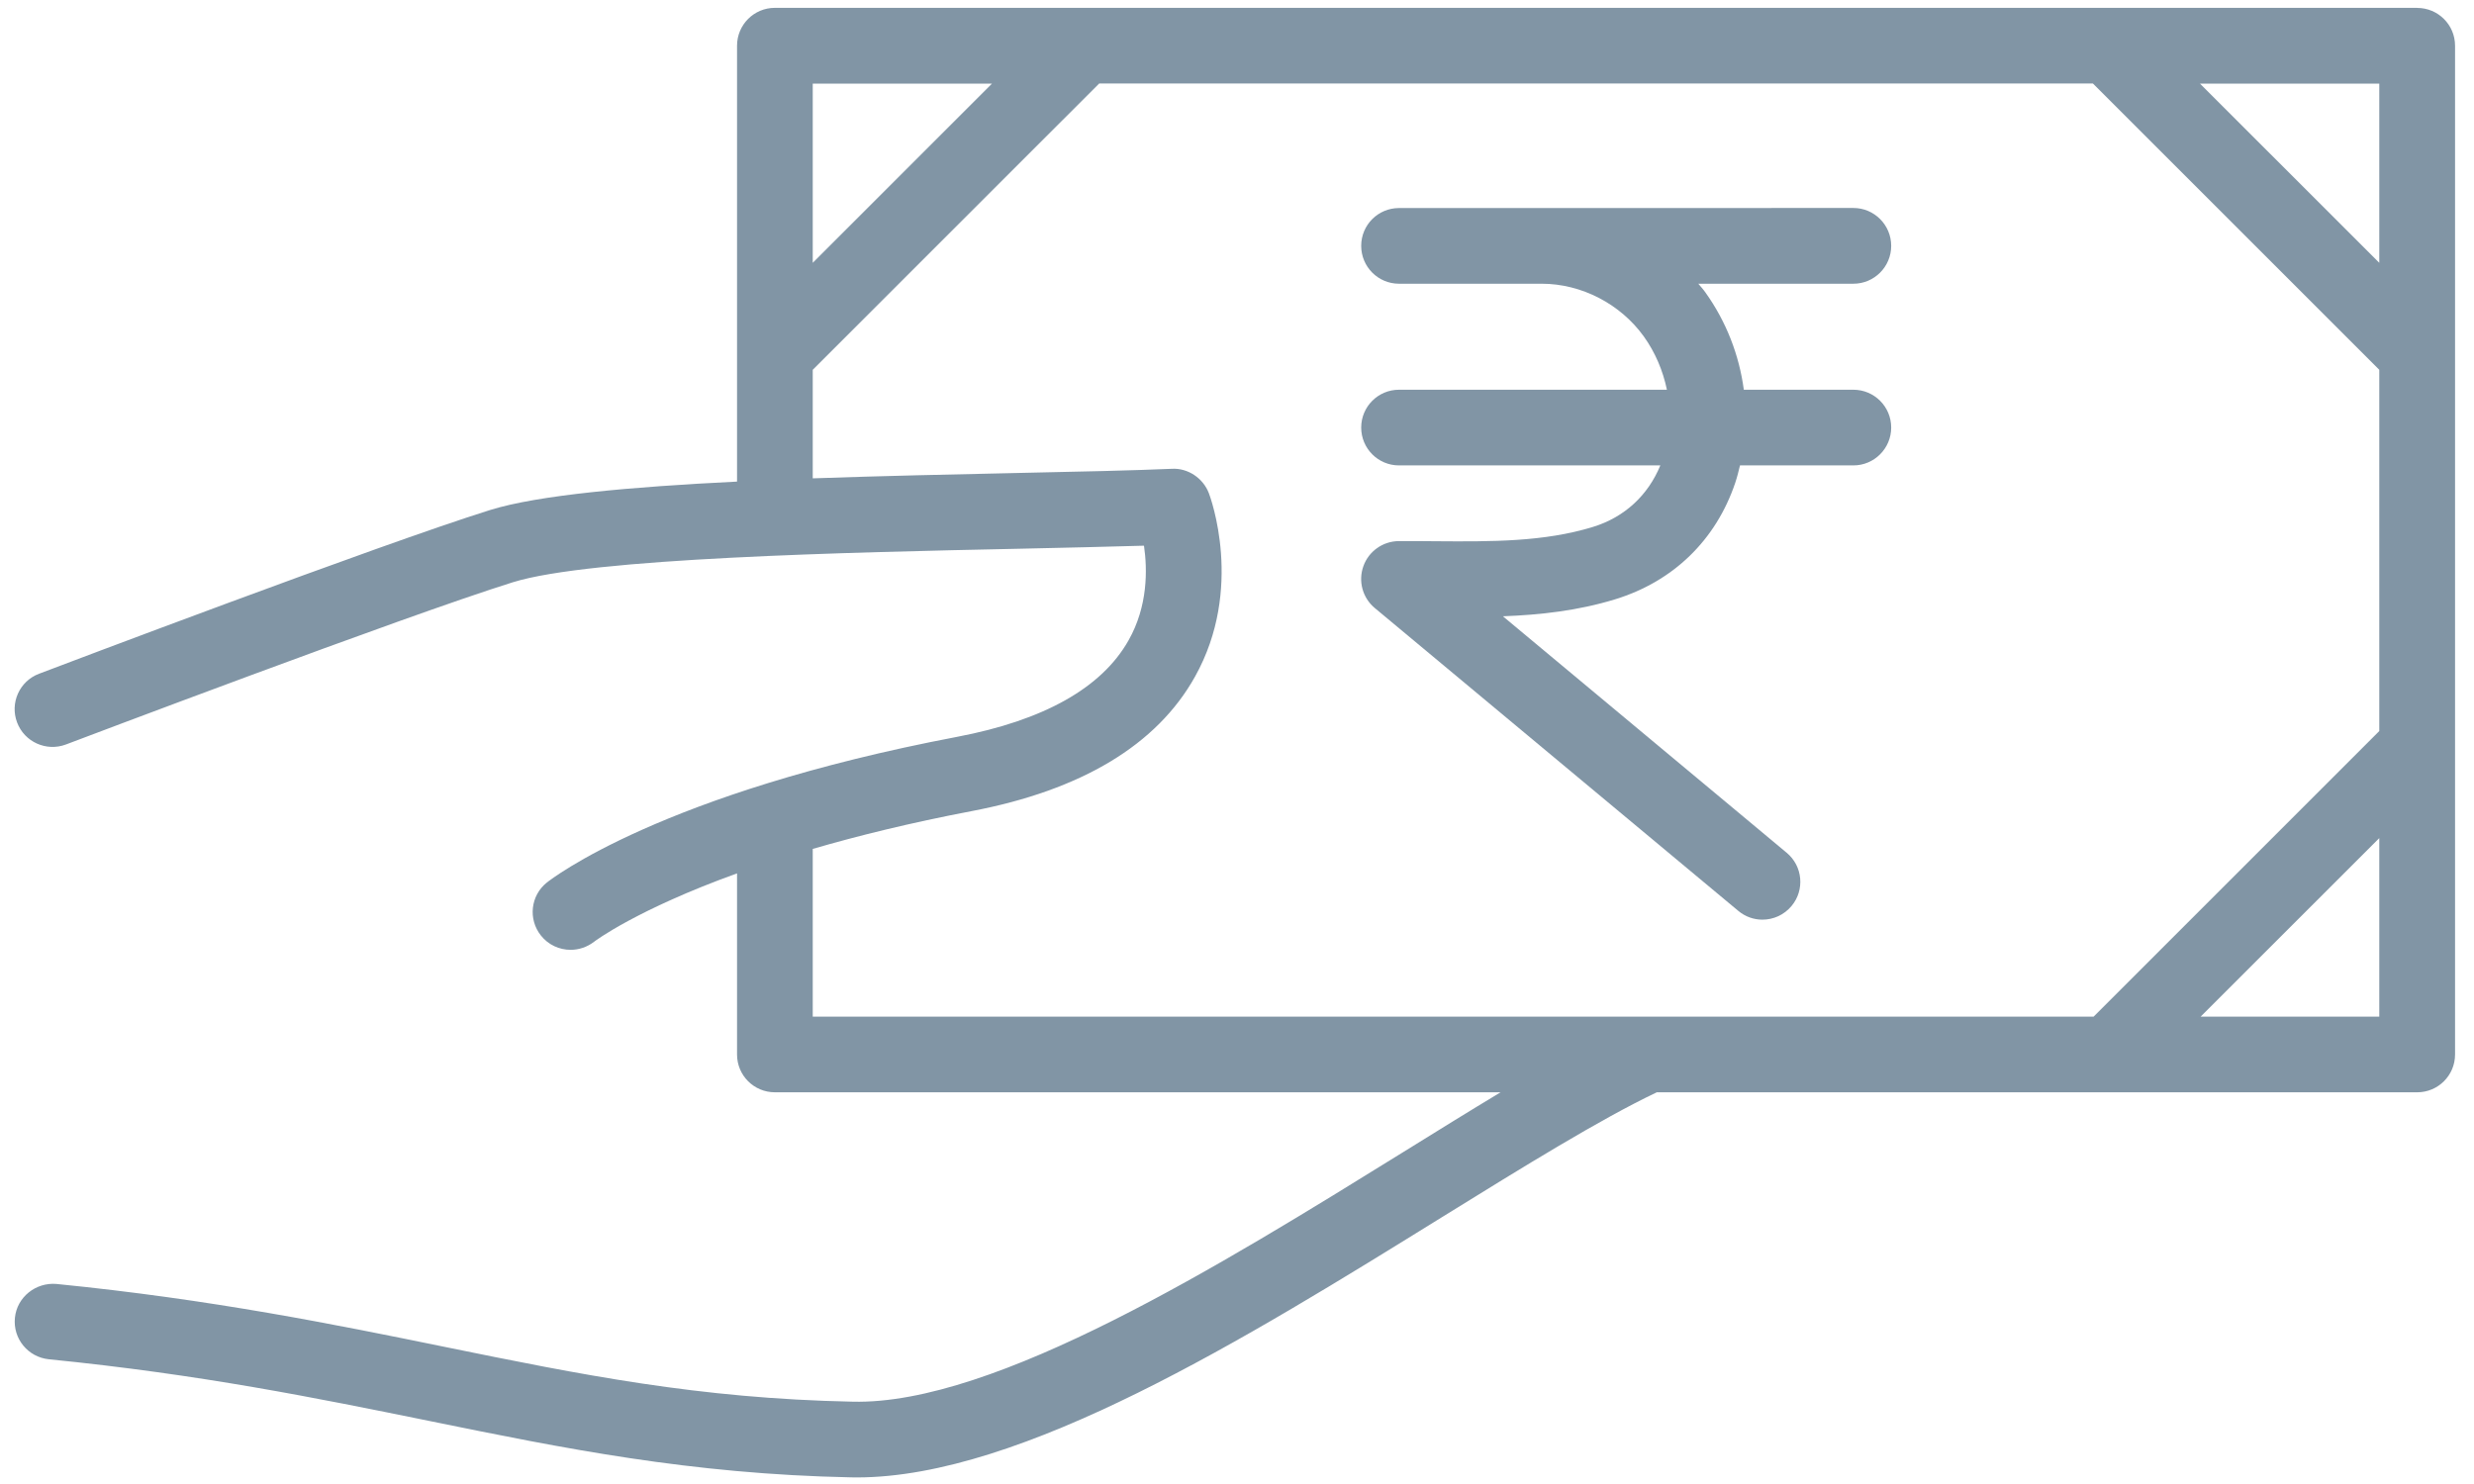
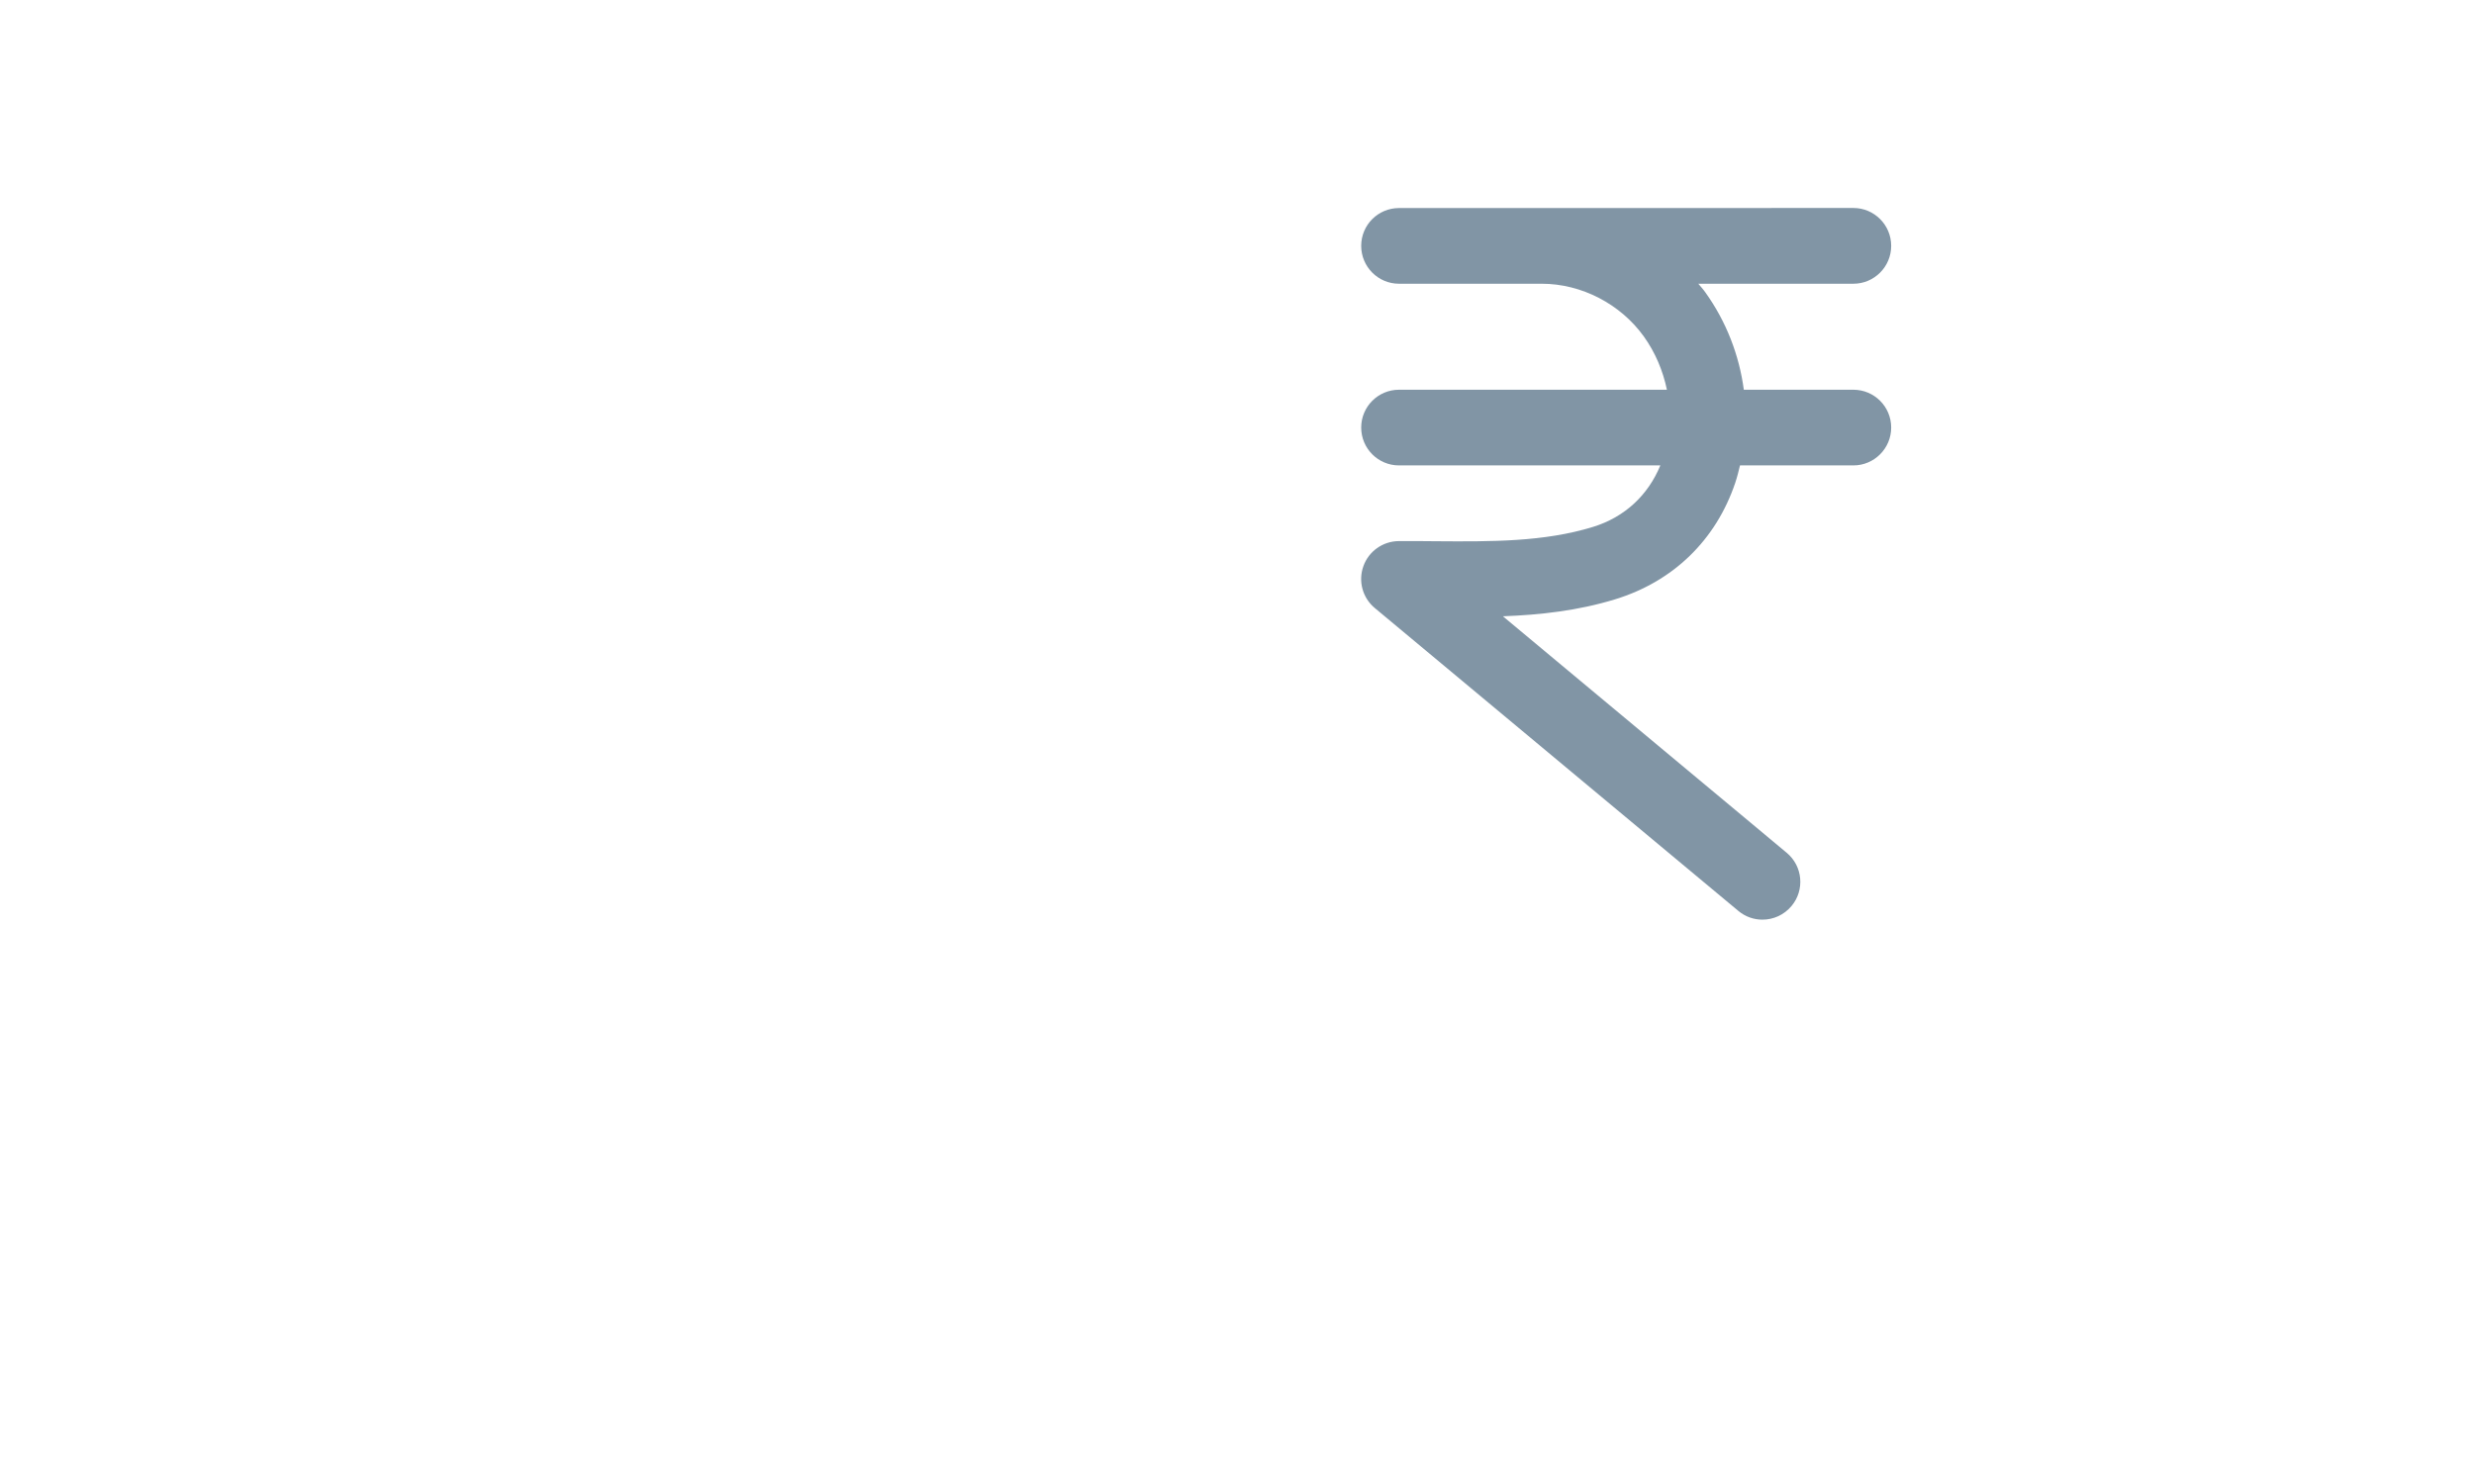
<svg xmlns="http://www.w3.org/2000/svg" width="35" height="21" viewBox="0 0 35 21" fill="none">
  <path d="M22.537 7.456C21.845 7.669 21.101 7.665 20.311 7.659C20.137 7.657 19.963 7.656 19.788 7.657C19.563 7.659 19.363 7.801 19.288 8.012C19.212 8.224 19.276 8.46 19.449 8.604L24.591 12.889C24.691 12.973 24.812 13.014 24.933 13.014C25.087 13.014 25.239 12.948 25.345 12.821C25.535 12.594 25.504 12.256 25.276 12.067L21.262 8.721C21.791 8.701 22.324 8.642 22.852 8.48C23.673 8.227 24.276 7.642 24.549 6.831C24.576 6.751 24.596 6.668 24.616 6.586H26.22C26.515 6.586 26.755 6.346 26.755 6.05C26.755 5.754 26.515 5.515 26.22 5.515H24.67C24.605 5.027 24.423 4.552 24.125 4.136C24.095 4.093 24.059 4.055 24.026 4.015H26.22C26.515 4.015 26.755 3.775 26.755 3.479C26.755 3.183 26.515 2.943 26.22 2.943L21.812 2.944H19.792C19.496 2.944 19.257 3.183 19.257 3.479C19.257 3.775 19.496 4.015 19.792 4.015H21.812C22.372 4.015 22.925 4.301 23.255 4.761C23.418 4.988 23.526 5.247 23.582 5.515H19.792C19.496 5.515 19.257 5.755 19.257 6.05C19.257 6.346 19.496 6.586 19.792 6.586H23.489C23.315 7.008 22.985 7.318 22.537 7.456L22.537 7.456Z" fill="#8195A5" />
-   <path d="M34.196 0.111H10.962C10.666 0.111 10.427 0.351 10.427 0.647V6.815C8.924 6.889 7.608 7.007 6.934 7.217C5.373 7.705 0.749 9.459 0.553 9.534C0.276 9.638 0.137 9.948 0.242 10.224C0.347 10.501 0.657 10.639 0.933 10.535C0.981 10.517 5.723 8.718 7.254 8.24C8.358 7.895 12.009 7.816 14.425 7.765C15.084 7.75 15.687 7.737 16.184 7.722C16.233 8.058 16.241 8.577 15.965 9.063C15.585 9.734 14.769 10.193 13.54 10.427C9.354 11.224 7.801 12.438 7.736 12.489C7.506 12.673 7.469 13.007 7.652 13.238C7.757 13.371 7.914 13.441 8.073 13.441C8.188 13.441 8.305 13.403 8.403 13.328C8.412 13.32 9.003 12.873 10.427 12.359V14.922C10.427 15.218 10.666 15.457 10.962 15.457H21.229C20.797 15.717 20.337 16.002 19.852 16.303C17.283 17.895 14.073 19.885 12.062 19.835C9.882 19.791 8.216 19.452 6.288 19.059C4.75 18.745 3.005 18.389 0.797 18.169C0.507 18.145 0.24 18.354 0.211 18.648C0.181 18.943 0.396 19.205 0.691 19.235C2.845 19.45 4.486 19.785 6.074 20.108C7.972 20.495 9.763 20.86 12.041 20.906C12.068 20.906 12.095 20.907 12.122 20.907C14.456 20.907 17.621 18.946 20.416 17.214C21.558 16.507 22.635 15.84 23.439 15.457H34.197C34.492 15.457 34.732 15.218 34.732 14.922L34.732 0.647C34.732 0.351 34.492 0.112 34.196 0.112L34.196 0.111ZM33.66 3.719L31.123 1.183H33.66V3.719ZM14.034 1.183L11.498 3.719V1.183H14.034ZM11.498 12.013C12.133 11.828 12.873 11.645 13.741 11.479C15.302 11.182 16.367 10.541 16.906 9.575C17.603 8.329 17.123 7.034 17.102 6.979C17.02 6.764 16.802 6.621 16.579 6.634C16.025 6.658 15.262 6.675 14.402 6.693C13.474 6.713 12.471 6.735 11.498 6.769V5.233L15.55 1.182H29.609L33.66 5.233L33.66 10.345L29.619 14.386H23.301H23.297H11.498L11.498 12.013ZM31.133 14.386L33.66 11.86V14.386H31.133Z" fill="#8195A5" />
</svg>